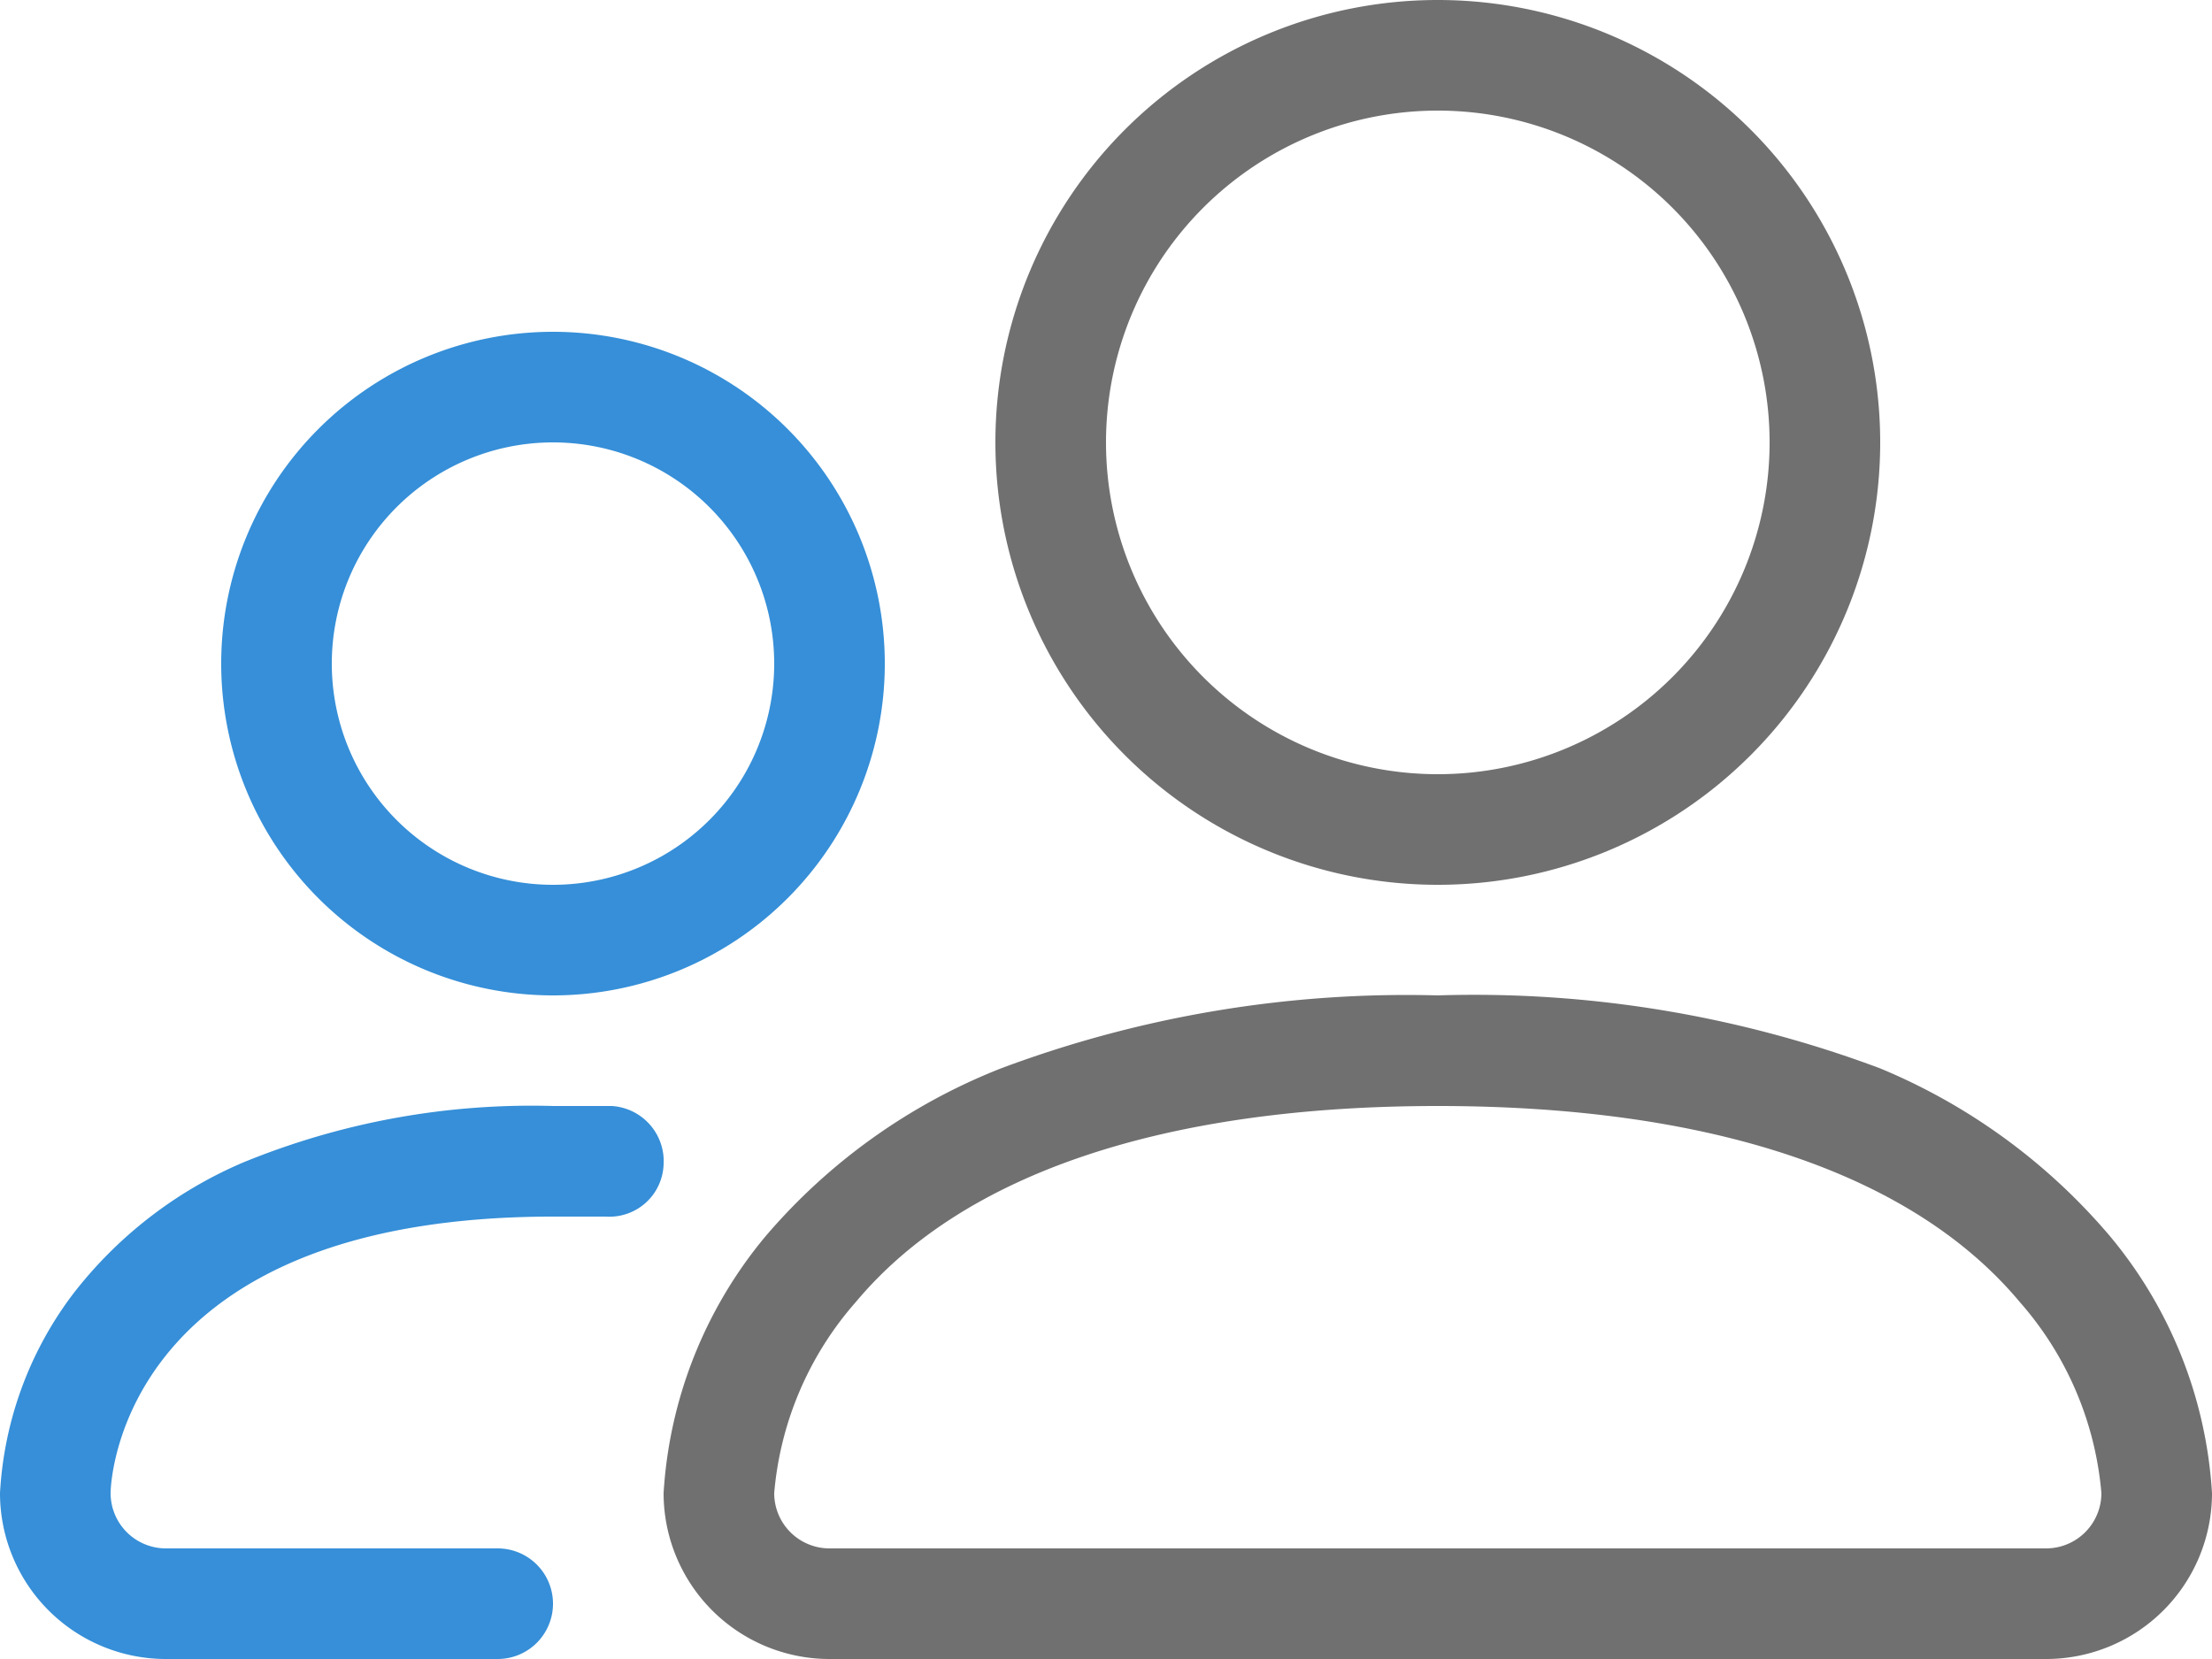
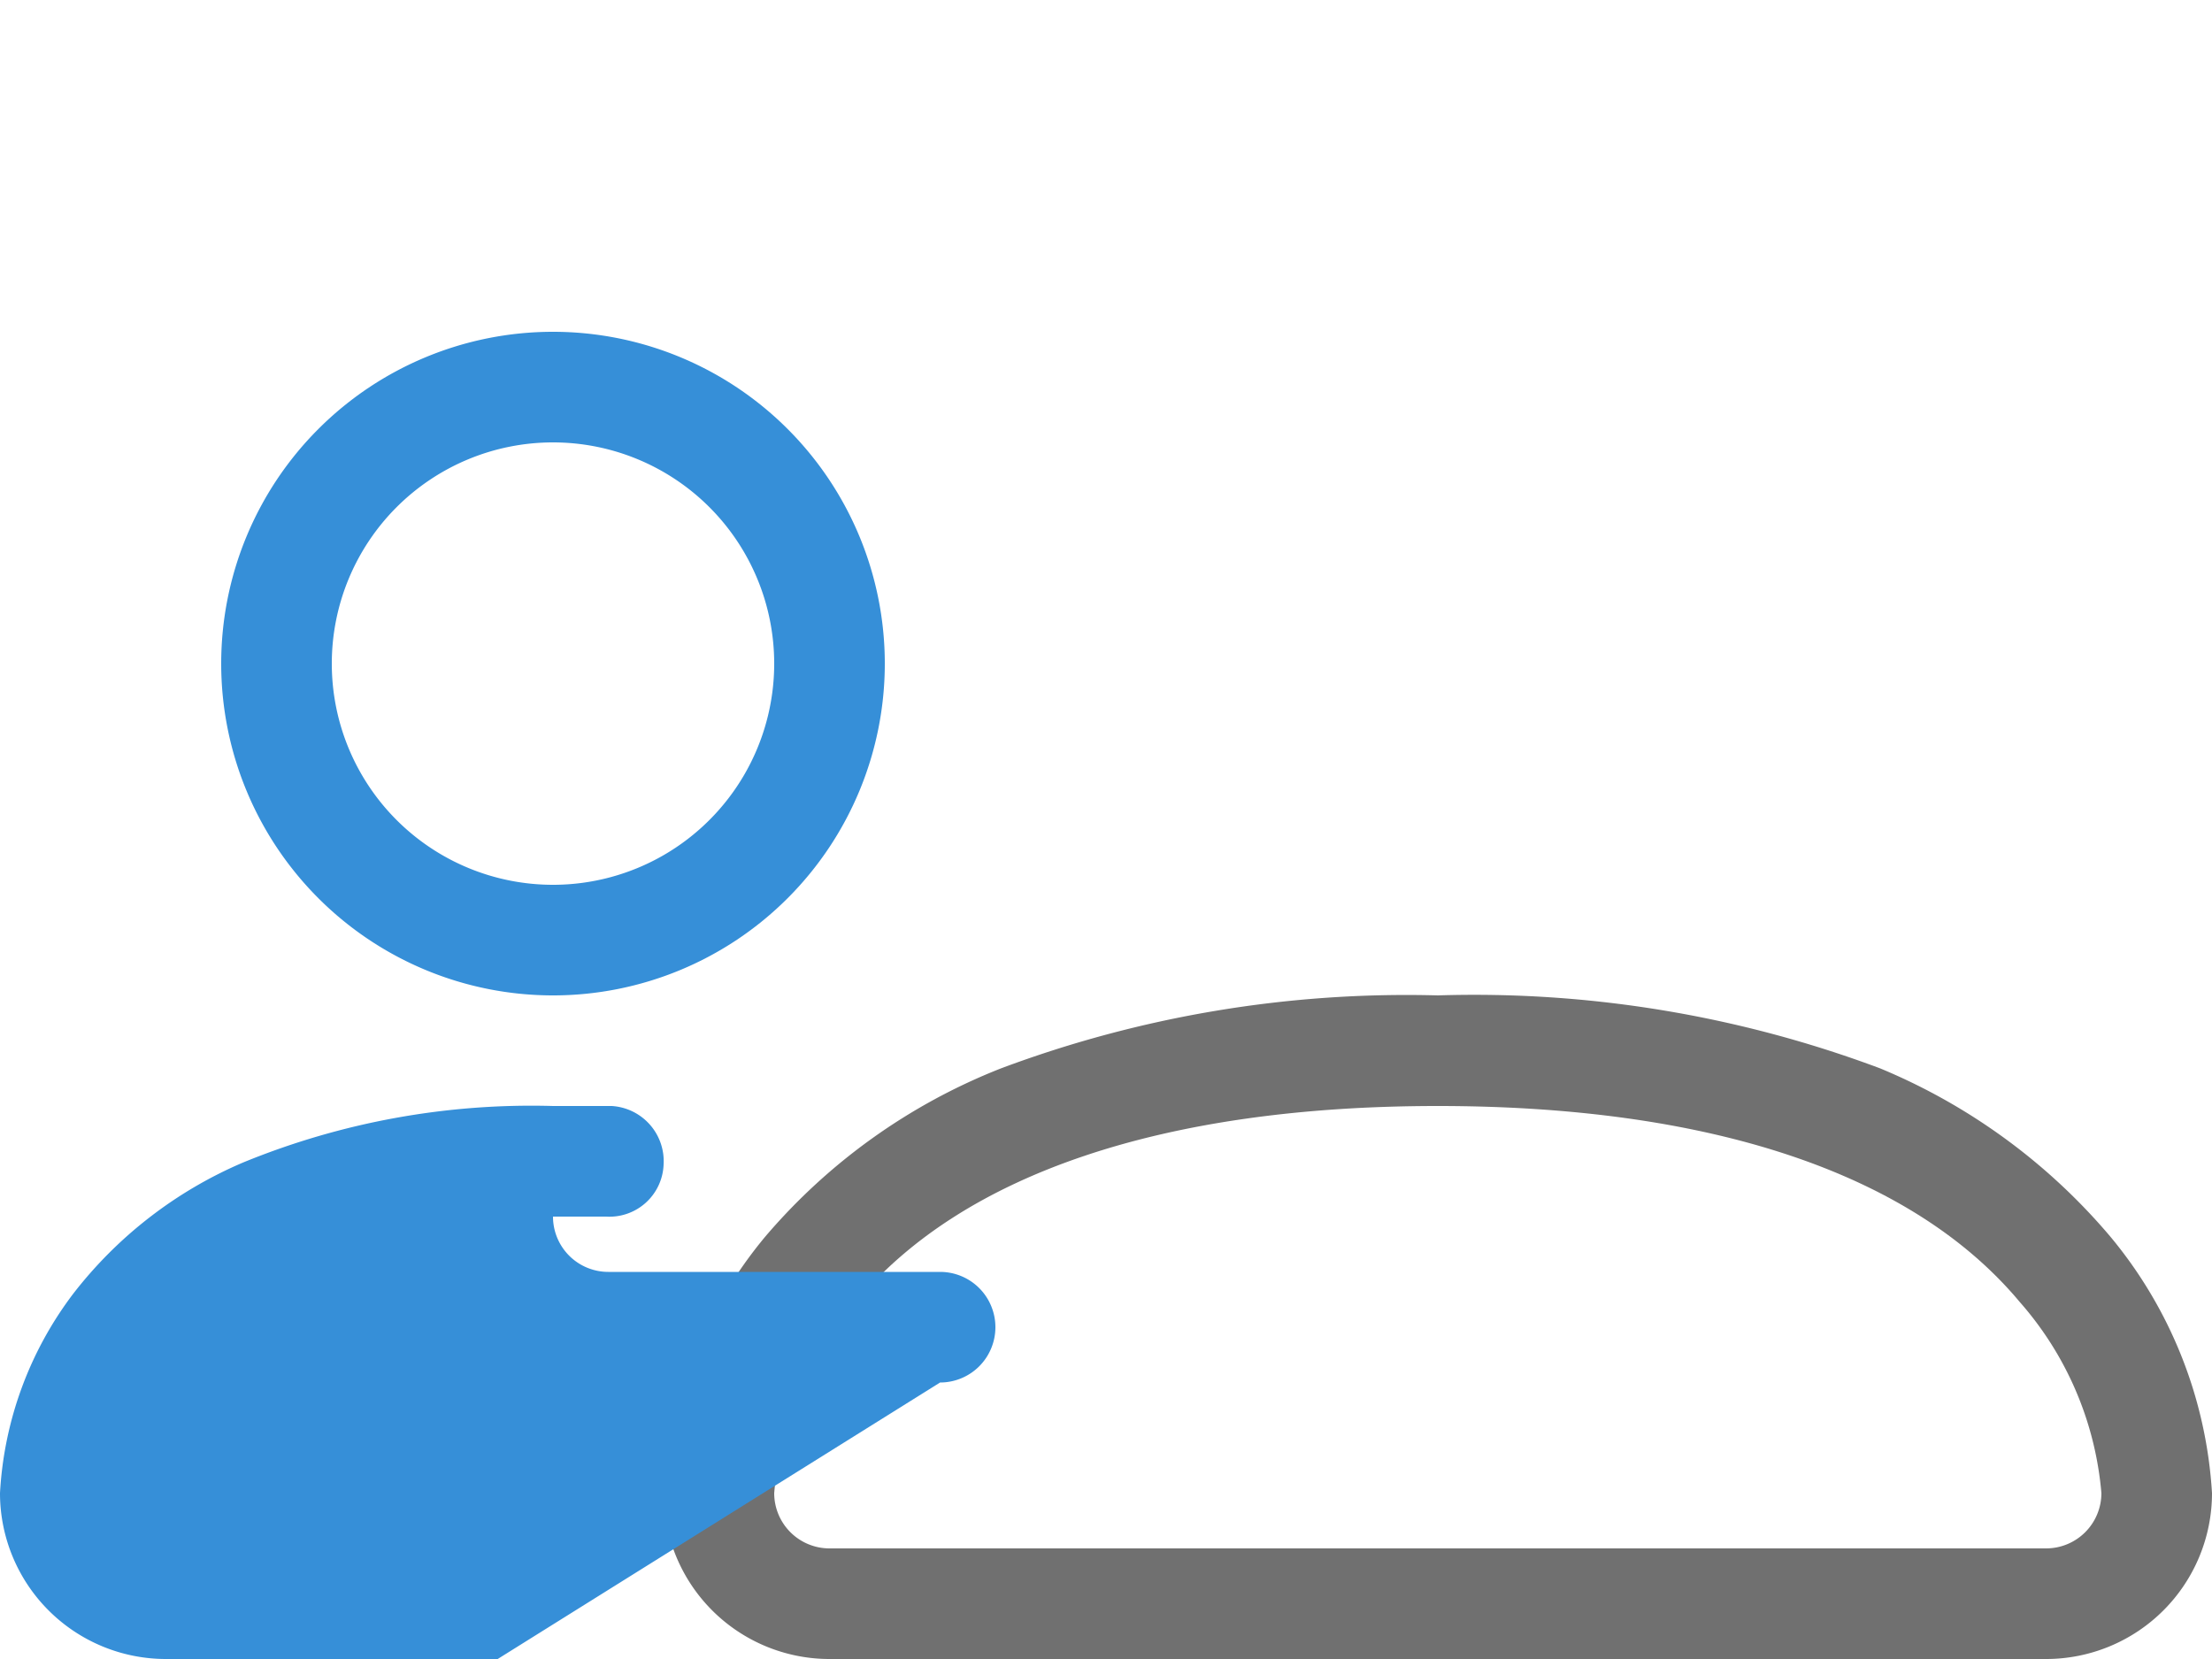
<svg xmlns="http://www.w3.org/2000/svg" viewBox="0 0 20 15">
  <defs>
    <style>.cls-1{fill:#707070;}.cls-2{fill:#368fd8;}</style>
  </defs>
  <g id="Layer_2" data-name="Layer 2">
    <g id="Layer_1-2" data-name="Layer 1">
      <path class="cls-1" d="M19.08,11.18A5.47,5.47,0,0,0,17,9.66,10.46,10.46,0,0,0,13,9a10.46,10.46,0,0,0-3.95.66,5.39,5.39,0,0,0-2.13,1.52A4,4,0,0,0,6,13.5,1.5,1.5,0,0,0,7.5,15h11A1.5,1.5,0,0,0,20,13.5,4,4,0,0,0,19.08,11.18ZM18.5,14H7.5a.5.5,0,0,1-.5-.5,3,3,0,0,1,.74-1.73C8.71,10.61,10.53,10,13,10s4.29.61,5.26,1.77A3,3,0,0,1,19,13.5.5.5,0,0,1,18.5,14Z" />
-       <path class="cls-1" d="M13,0a4,4,0,1,0,4,4A4,4,0,0,0,13,0Zm0,7a3,3,0,1,1,3-3A3,3,0,0,1,13,7Z" />
-       <path class="cls-2" d="M4.5,15h-3A1.5,1.5,0,0,1,0,13.5a3.28,3.28,0,0,1,.66-1.8A3.85,3.85,0,0,1,2.2,10.51,6.87,6.87,0,0,1,5,10h.53a.5.5,0,0,1,.47.53.49.49,0,0,1-.52.47H5c-3.89,0-4,2.38-4,2.5a.5.5,0,0,0,.5.5h3a.5.5,0,0,1,.5.5.5.5,0,0,1-.5.5Z" />
+       <path class="cls-2" d="M4.5,15h-3A1.5,1.5,0,0,1,0,13.5a3.28,3.28,0,0,1,.66-1.8A3.85,3.85,0,0,1,2.2,10.51,6.87,6.87,0,0,1,5,10h.53a.5.5,0,0,1,.47.53.49.49,0,0,1-.52.47H5a.5.5,0,0,0,.5.5h3a.5.5,0,0,1,.5.5.5.5,0,0,1-.5.5Z" />
      <path class="cls-2" d="M5,3A3,3,0,1,0,8,6,3,3,0,0,0,5,3ZM5,8A2,2,0,1,1,7,6,2,2,0,0,1,5,8Z" />
    </g>
  </g>
</svg>